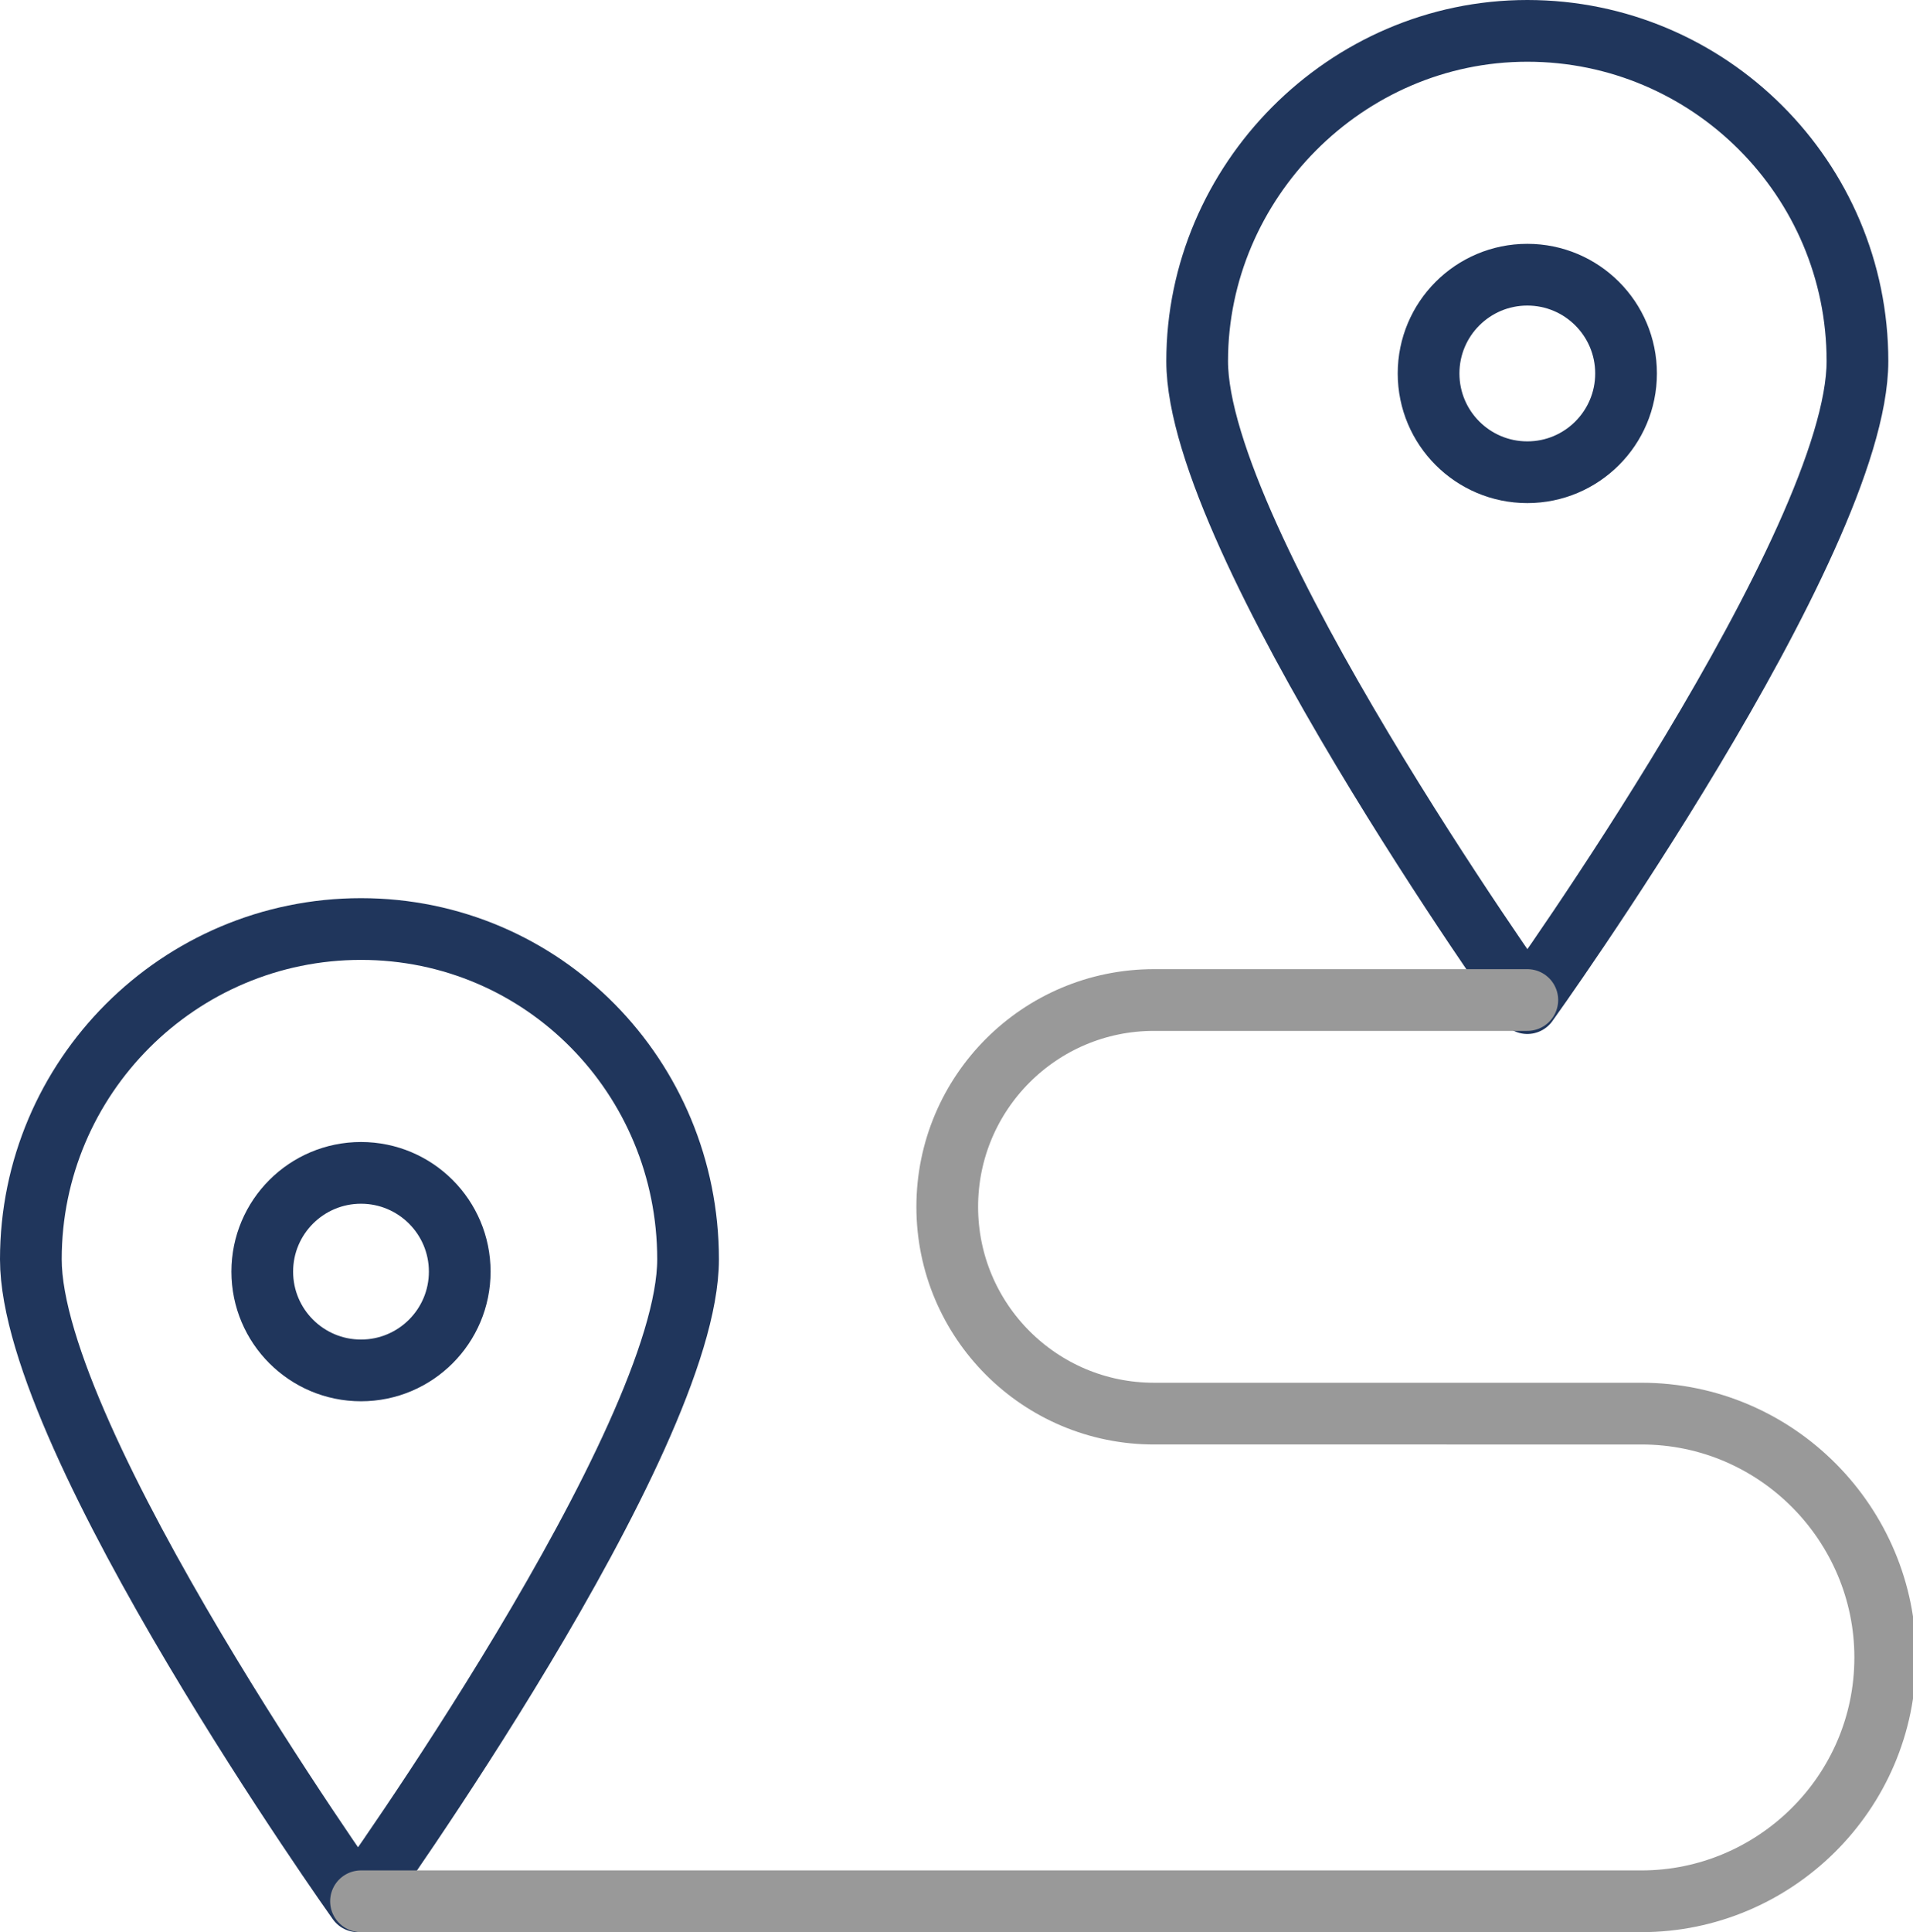
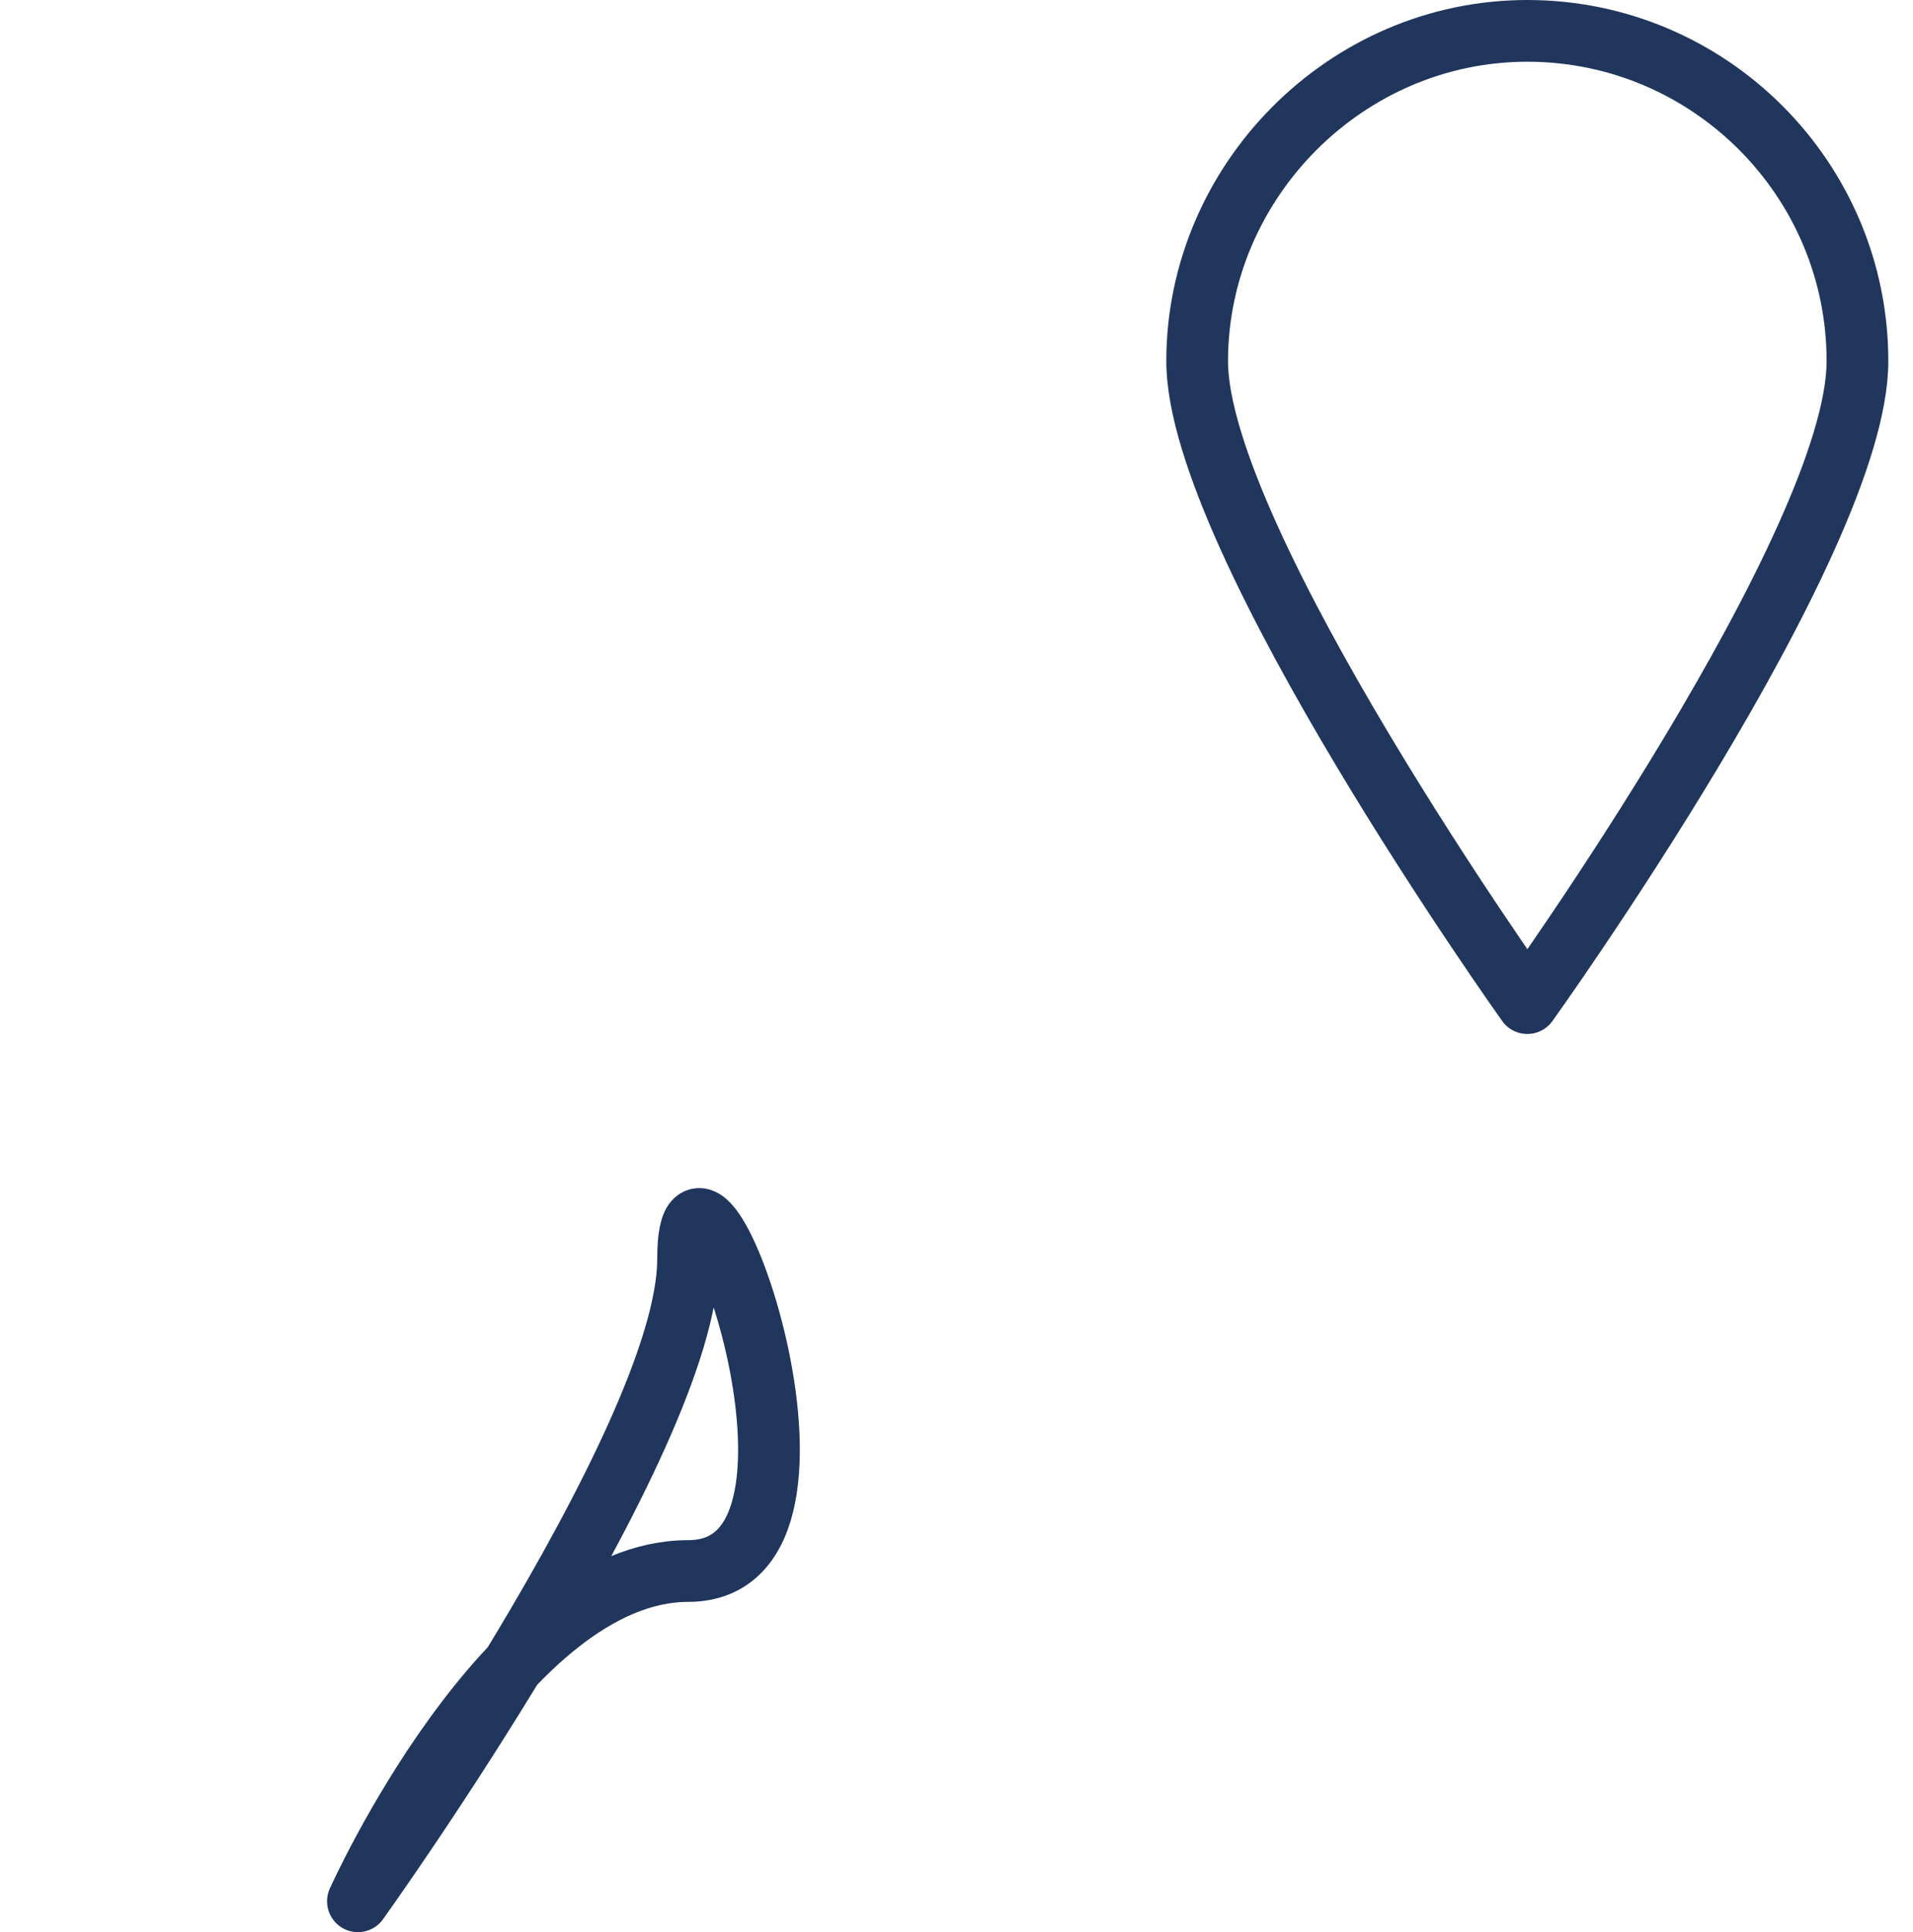
<svg xmlns="http://www.w3.org/2000/svg" version="1.1" id="레이어_1" x="0px" y="0px" width="62px" height="62.6px" viewBox="0 0 62 62.6" style="enable-background:new 0 0 62 62.6;" xml:space="preserve">
  <style type="text/css">
	.st0{fill:none;stroke:#20365C;stroke-width:2;stroke-linecap:round;stroke-linejoin:round;}
	.st1{fill:none;stroke:#999999;stroke-width:2;stroke-linecap:round;stroke-linejoin:round;}
</style>
-   <path class="st0" d="M22.3,40.8c0,5.9-10.7,20.8-10.7,20.8S1,46.7,1,40.8s4.8-10.7,10.7-10.7S22.3,34.9,22.3,40.8z" />
-   <circle class="st0" cx="11.7" cy="41.2" r="3.2" />
+   <path class="st0" d="M22.3,40.8c0,5.9-10.7,20.8-10.7,20.8s4.8-10.7,10.7-10.7S22.3,34.9,22.3,40.8z" />
  <path class="st0" d="M60.2,11.7c0,5.9-10.7,20.8-10.7,20.8s-10.7-15-10.7-20.8S43.6,1,49.5,1S60.2,5.8,60.2,11.7z" />
-   <circle class="st0" cx="49.5" cy="12.1" r="3.2" />
-   <path class="st1" d="M11.7,61.6h41.5c4.3,0,7.9-3.5,7.9-7.9v0c0-4.3-3.5-7.9-7.9-7.9H37.4c-3.7,0-6.7-3-6.7-6.7v0  c0-3.7,3-6.7,6.7-6.7h12.1" />
</svg>